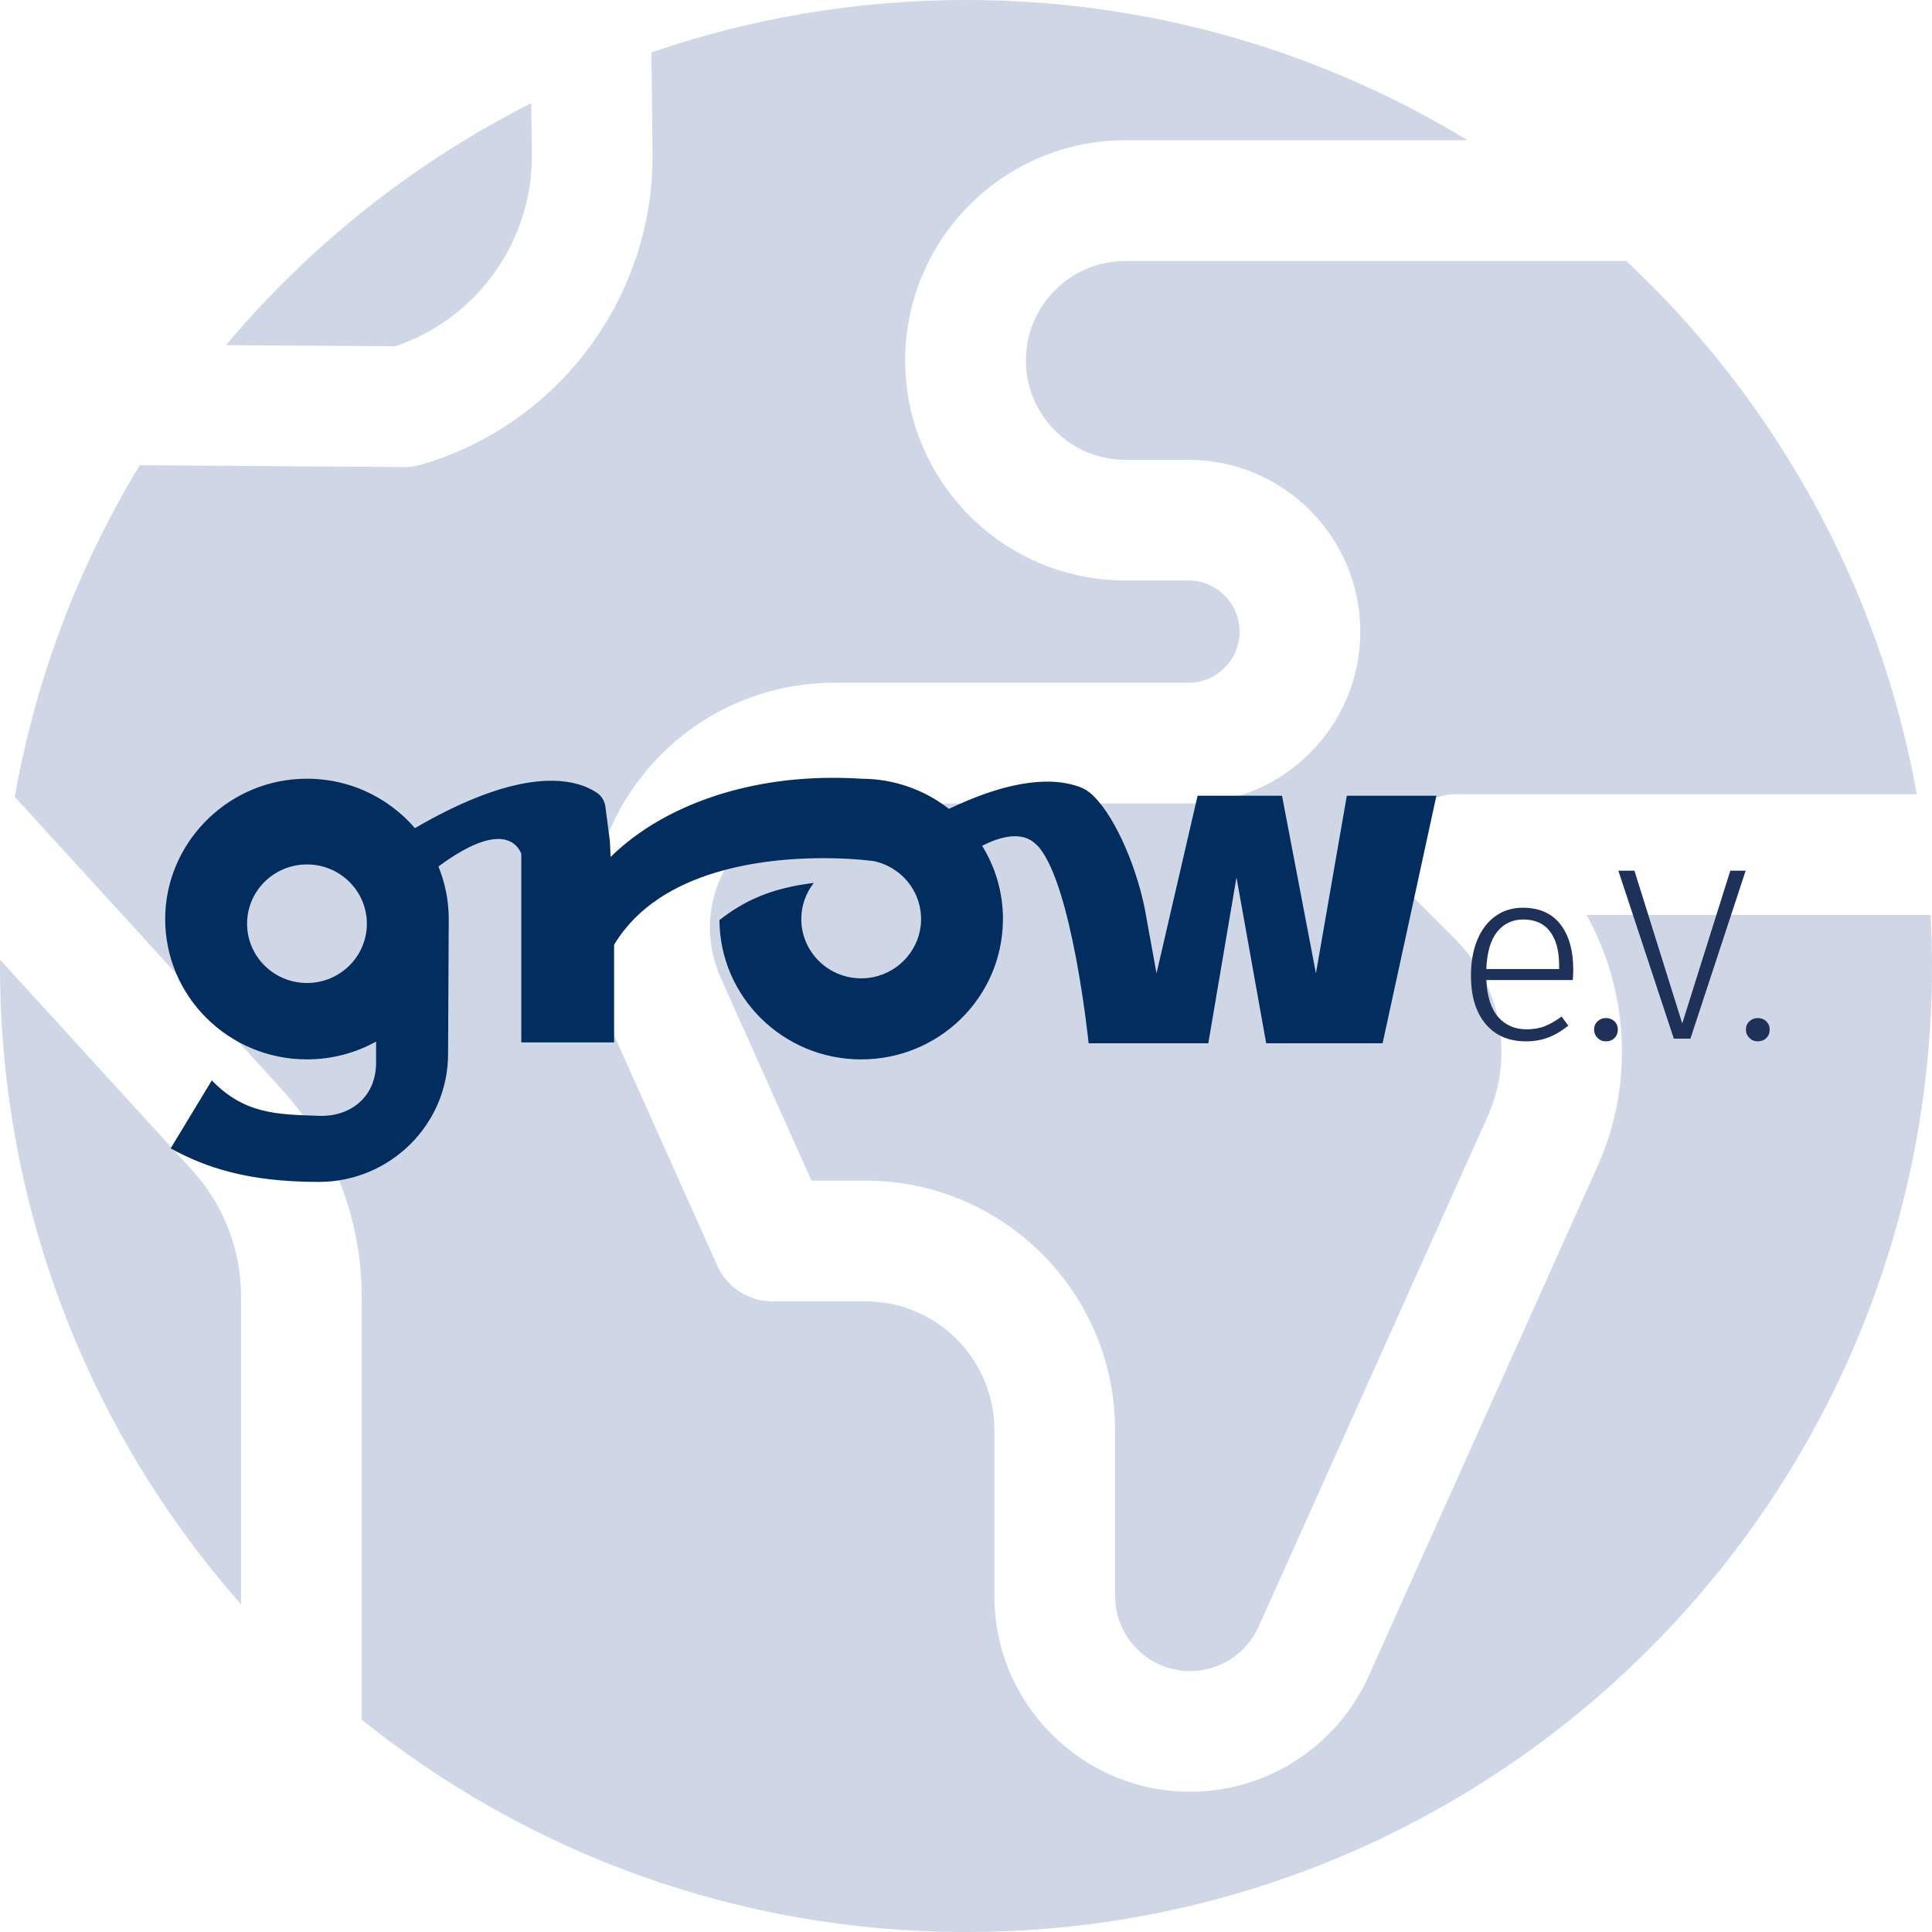
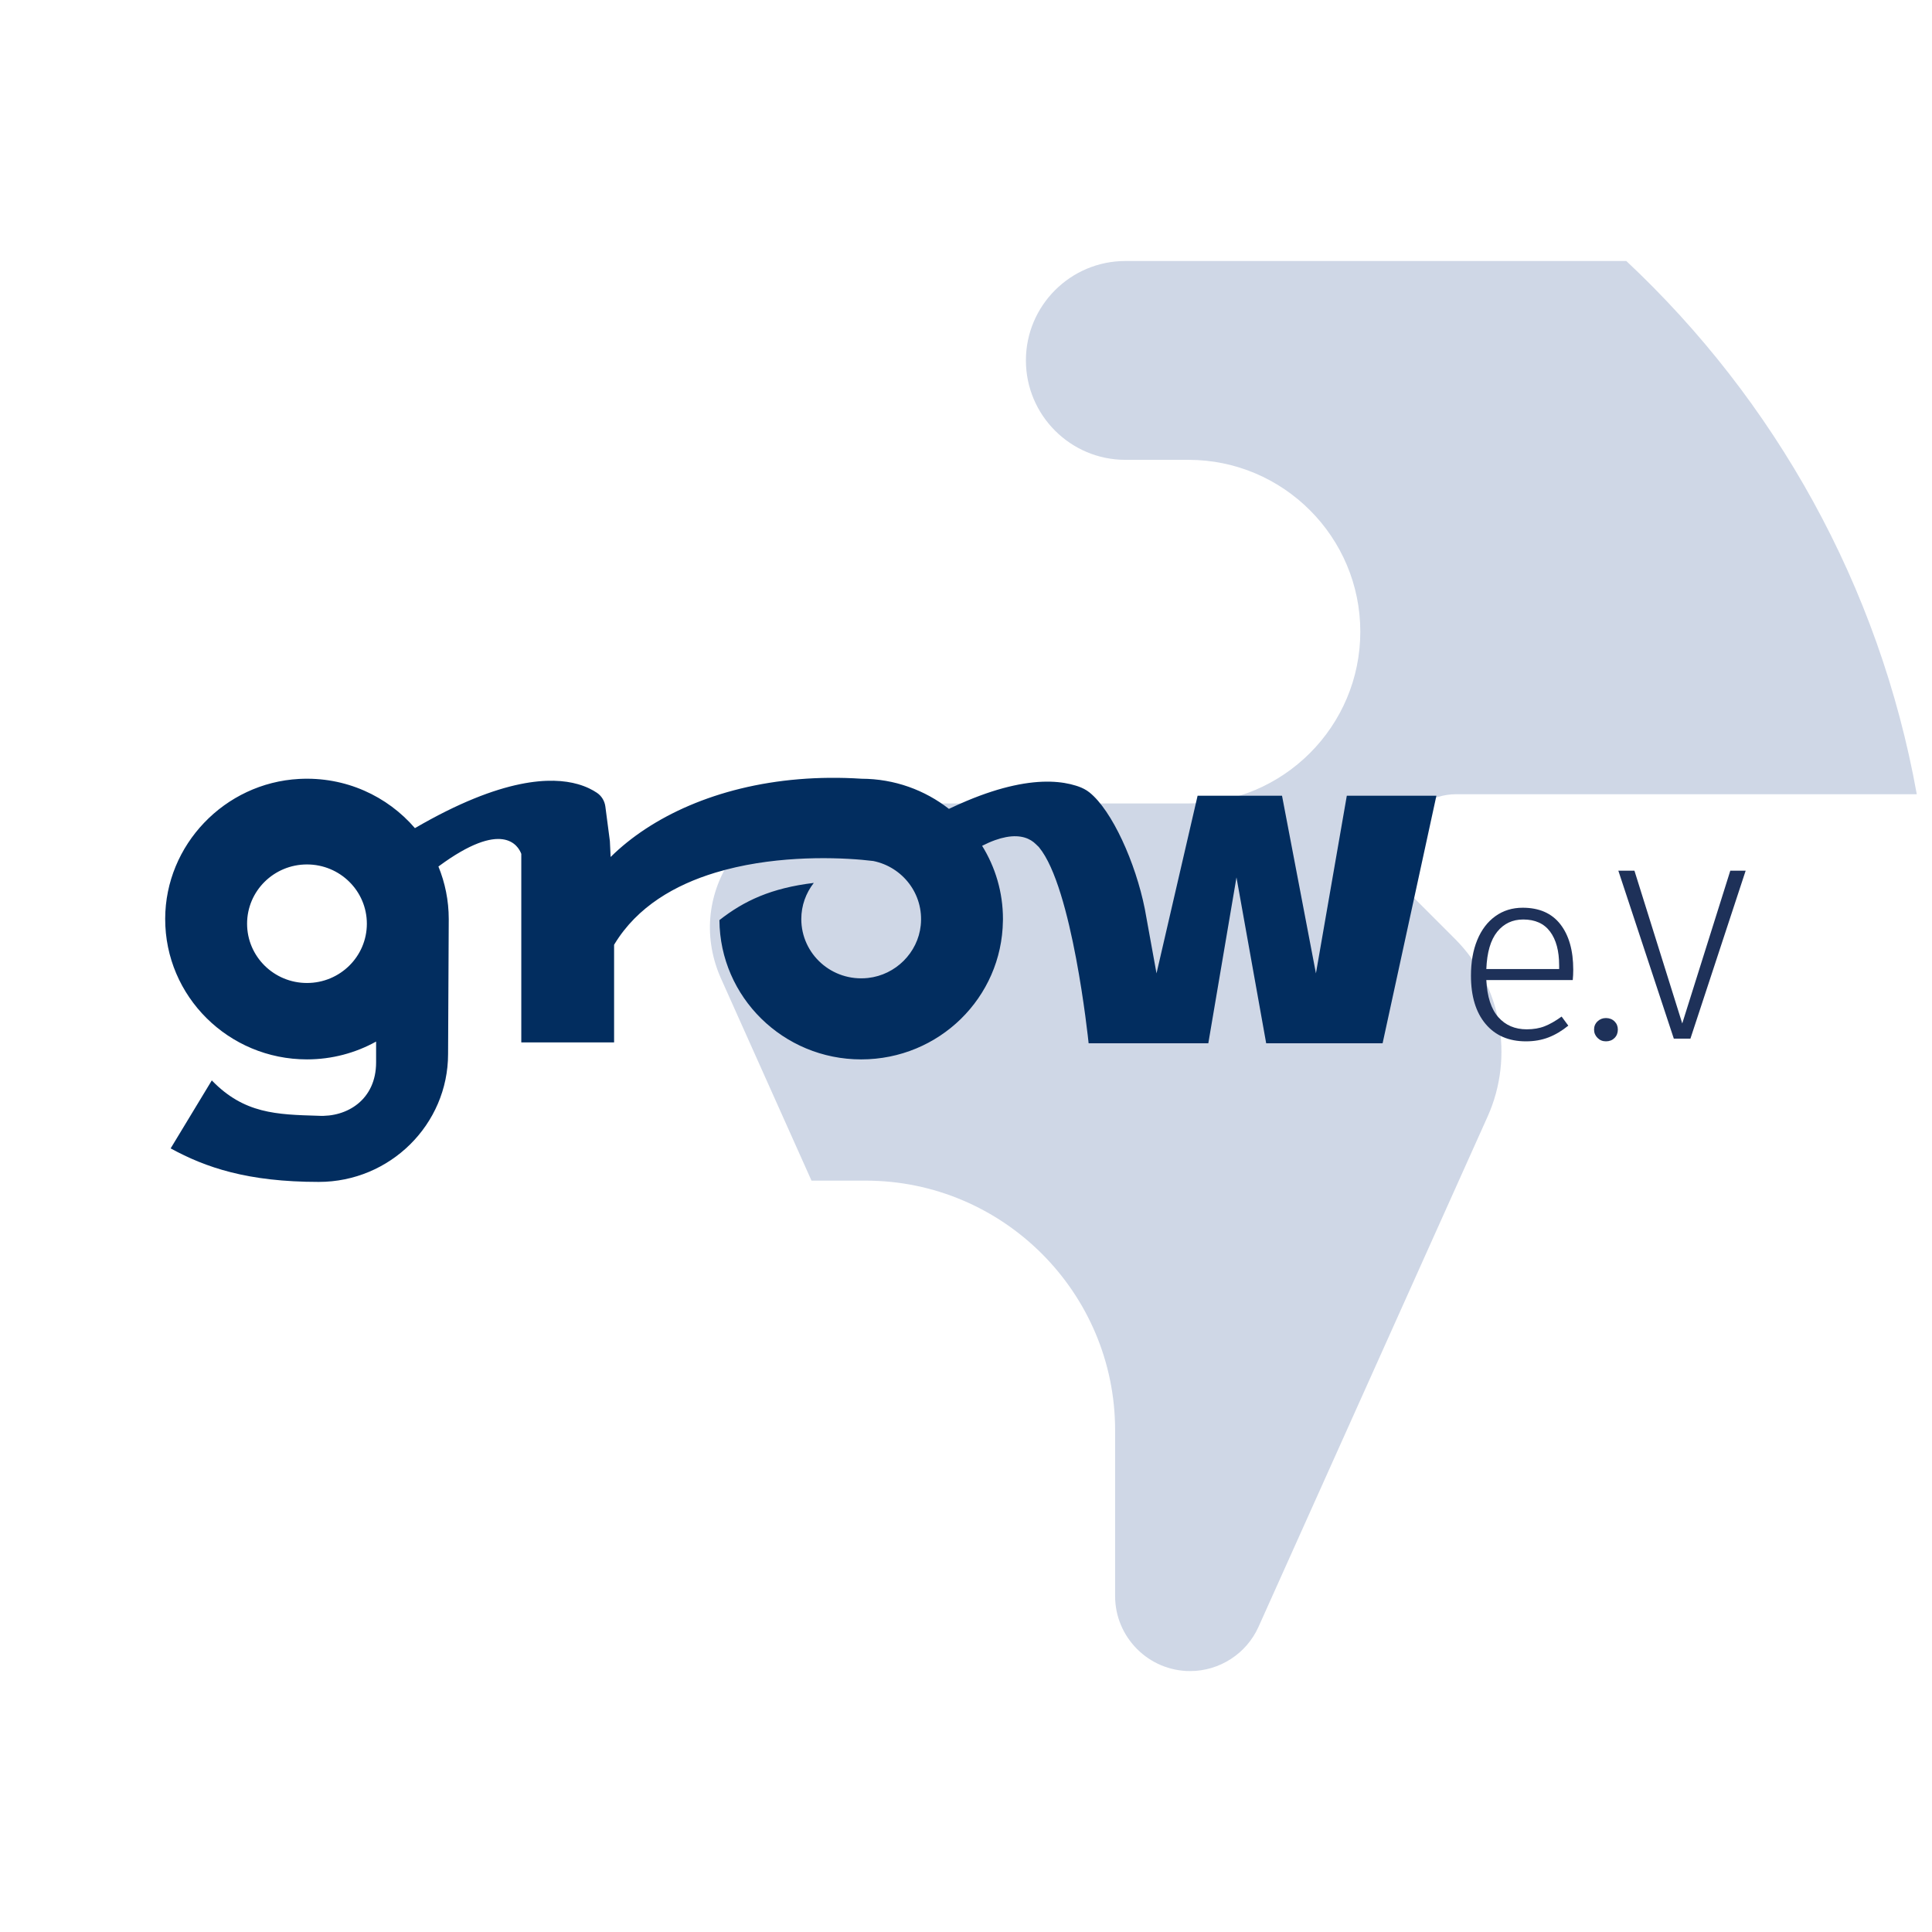
<svg xmlns="http://www.w3.org/2000/svg" width="518" height="518" viewBox="0 0 518 518" fill="none">
  <g clip-path="url(#clip0_1_102)">
-     <path d="M142.598 41.315L142.446 27.662C110.923 43.576 83.094 65.749 60.594 92.535L105.974 92.847C127.911 85.484 142.865 64.599 142.598 41.307V41.315Z" fill="#CFD7E6" />
    <path d="M275.062 96.632C275.062 111.327 287.016 123.289 301.719 123.289H318.653C344.054 123.289 364.719 143.954 364.719 169.355C364.719 194.755 344.054 215.42 318.653 215.42H223.765C212.245 215.42 202.042 220.963 195.776 230.633C189.509 240.303 188.618 251.877 193.332 262.4L217.575 316.544H232.065C268.963 316.544 298.978 346.559 298.978 383.458V427.932C298.978 439.018 308.001 448.041 319.087 448.041C326.991 448.041 334.194 443.381 337.43 436.171L398.861 299.344C406.064 283.301 402.546 264.174 390.112 251.74L378.942 240.57C374.313 235.941 372.935 228.981 375.432 222.936C377.937 216.89 383.838 212.946 390.379 212.946H513.919C503.876 156.989 475.848 107.276 436.041 69.982H301.719C287.024 69.982 275.062 81.936 275.062 96.639V96.632Z" fill="#CFD7E6" />
-     <path d="M51.464 313.689L0.023 257.329C0.023 257.884 0 258.44 0 259.004C0 324.615 24.411 384.523 64.629 430.163V347.64C64.629 335.047 59.954 322.986 51.464 313.689Z" fill="#CFD7E6" />
-     <path d="M428.373 312.592L366.942 449.419C358.491 468.234 339.706 480.394 319.08 480.394C290.146 480.394 266.61 456.858 266.61 427.924V383.45C266.61 364.399 251.108 348.904 232.057 348.904H207.083C200.702 348.904 194.923 345.158 192.311 339.333L163.781 275.618C154.636 255.204 156.441 231.806 168.608 213.029C180.768 194.253 201.387 183.052 223.758 183.052H318.646C326.199 183.052 332.351 176.908 332.351 169.347C332.351 161.786 326.206 155.641 318.646 155.641H301.712C269.169 155.641 242.694 129.167 242.694 96.624C242.694 64.081 269.169 37.606 301.712 37.606H393.485C354.288 13.751 308.252 0 259.004 0C229.468 0 201.098 4.957 174.654 14.056L174.959 40.941C175.4 79.446 149.877 113.84 112.895 124.583C111.426 125.01 109.911 125.223 108.38 125.223C108.342 125.223 108.304 125.223 108.266 125.223L37.469 124.735C21.175 151.56 9.624 181.583 3.959 213.646L75.358 291.867C89.307 307.141 96.982 326.953 96.982 347.64V461.069C141.342 496.688 197.672 518.008 258.996 518.008C402.036 518.008 518 402.051 518 259.004C518 254.405 517.878 249.836 517.642 245.298H425.381C436.688 265.666 438.173 290.755 428.366 312.592H428.373Z" fill="#CFD7E6" />
    <g clip-path="url(#clip1_1_102)">
      <path d="M361.102 213.344L352.822 260.976L343.729 213.344H321.096L310.08 260.976L306.942 243.688C304.458 231.269 298.146 217.285 292.092 212.453C291.197 211.739 290.168 211.226 289.082 210.849C288.875 210.777 288.663 210.706 288.441 210.639C284.794 209.505 279.415 208.951 271.731 210.639C268.096 211.436 263.945 212.74 259.223 214.719C257.684 215.363 256.085 216.079 254.423 216.872C247.978 211.837 239.855 208.817 231.013 208.791C225.171 208.412 219.554 208.476 214.192 208.922C192.26 210.742 174.629 218.982 163.72 229.77L163.517 225.509L162.307 216.251C162.111 214.762 161.306 213.406 160.049 212.563C158.908 211.797 157.242 210.899 154.926 210.243C151.414 209.247 146.402 208.813 139.444 210.243C132.276 211.716 123.041 215.172 111.249 222.036C103.854 213.444 92.633 208.175 80.188 208.844C60.212 209.916 44.325 226.543 44.289 246.342C44.25 267.154 61.286 284.039 82.303 284.039C89.035 284.039 95.354 282.299 100.839 279.262V284.841C100.839 294.825 93.082 299.599 85.311 299.157C74.158 298.823 65.453 298.632 56.787 289.675L45.753 307.902C55.142 313.032 66.38 316.89 85.472 316.89C104.565 316.89 120.137 301.499 120.137 282.58C120.137 282.58 120.315 247.452 120.315 246.416C120.315 241.432 119.326 236.679 117.549 232.324C134.758 219.581 138.945 226.738 139.767 228.935V279.487H164.649V253.313L164.784 253.084C170.883 243.06 180.997 237.247 191.795 233.969C206.358 229.548 222.159 229.746 231.083 230.529C231.109 230.529 231.133 230.534 231.157 230.536C232.267 230.634 233.263 230.739 234.141 230.849C241.985 232.441 247.744 239.699 246.864 248.111C246.097 255.445 240.13 261.399 232.725 262.208C223.039 263.268 214.841 255.789 214.841 246.416C214.841 242.764 216.097 239.41 218.191 236.724C206.824 238.094 199.525 241.484 192.887 246.698C193.042 267.348 209.995 284.041 230.895 284.041C251.794 284.041 268.629 267.46 268.897 246.906C268.897 246.741 268.909 246.579 268.909 246.414C268.909 239.214 266.864 232.492 263.32 226.774C265.814 225.502 267.937 224.776 269.739 224.442C273.858 223.673 276.301 224.931 277.683 226.29C277.985 226.583 278.265 226.855 278.518 227.096C278.542 227.127 278.564 227.156 278.59 227.187C287.486 237.939 291.73 278.286 291.878 279.718H323.968L331.52 235.237L339.484 279.718H370.699L385.12 213.348H361.102V213.344ZM82.303 263.554C73.437 263.554 66.247 256.44 66.247 247.662C66.247 238.885 73.434 231.771 82.303 231.771C91.172 231.771 98.359 238.885 98.359 247.662C98.359 256.44 91.172 263.554 82.303 263.554Z" fill="#022D5F" />
      <path d="M421.683 262.767H398.506C398.728 267.235 399.802 270.556 401.726 272.724C403.653 274.894 406.186 275.977 409.331 275.977C411.145 275.977 412.751 275.705 414.145 275.156C415.539 274.61 417.057 273.743 418.694 272.559L420.489 274.992C418.762 276.395 416.991 277.446 415.175 278.147C413.359 278.849 411.345 279.2 409.131 279.2C404.527 279.2 400.918 277.646 398.306 274.533C395.694 271.423 394.387 267.107 394.387 261.585C394.387 257.949 394.951 254.76 396.08 252.022C397.209 249.283 398.825 247.159 400.928 245.645C403.031 244.134 405.477 243.377 408.265 243.377C412.691 243.377 416.056 244.855 418.359 247.813C420.66 250.771 421.813 254.836 421.813 260.005C421.813 260.969 421.767 261.888 421.68 262.764L421.683 262.767ZM418.031 258.823C418.031 254.967 417.223 251.955 415.607 249.785C413.991 247.615 411.589 246.531 408.403 246.531C405.525 246.531 403.2 247.627 401.43 249.818C399.659 252.01 398.685 255.34 398.509 259.809H418.033V258.823H418.031Z" fill="#1E3159" />
      <path d="M432.874 273.841C433.472 274.433 433.771 275.166 433.771 276.042C433.771 276.961 433.472 277.718 432.874 278.31C432.276 278.902 431.514 279.198 430.583 279.198C429.652 279.198 428.945 278.89 428.325 278.279C427.705 277.665 427.394 276.92 427.394 276.044C427.394 275.168 427.703 274.433 428.325 273.843C428.945 273.251 429.697 272.955 430.583 272.955C431.468 272.955 432.276 273.251 432.874 273.843V273.841Z" fill="#1E3159" />
      <path d="M468.037 233.451L453.228 278.477H448.778L433.904 233.451H438.221L451.038 274.402L463.92 233.451H468.037Z" fill="#1E3159" />
-       <path d="M473.582 273.841C474.181 274.433 474.48 275.166 474.48 276.042C474.48 276.961 474.181 277.718 473.582 278.31C472.984 278.902 472.222 279.198 471.291 279.198C470.36 279.198 469.653 278.89 469.034 278.279C468.414 277.665 468.103 276.92 468.103 276.044C468.103 275.168 468.411 274.433 469.034 273.843C469.653 273.251 470.406 272.955 471.291 272.955C472.176 272.955 472.984 273.251 473.582 273.843V273.841Z" fill="#1E3159" />
    </g>
  </g>
  <defs>
    <clipPath id="clip0_1_102">
      <rect width="518" height="518" fill="white" />
    </clipPath>
    <clipPath id="clip1_1_102">
      <rect width="430.959" height="162.406" fill="white" transform="translate(43.52 181.512)" />
    </clipPath>
  </defs>
</svg>